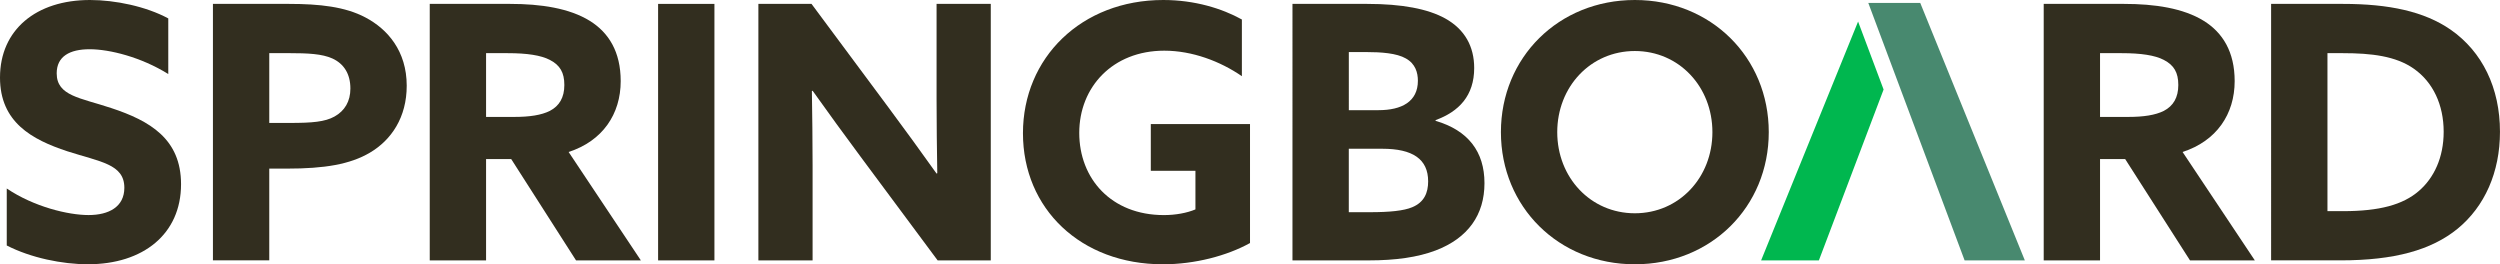
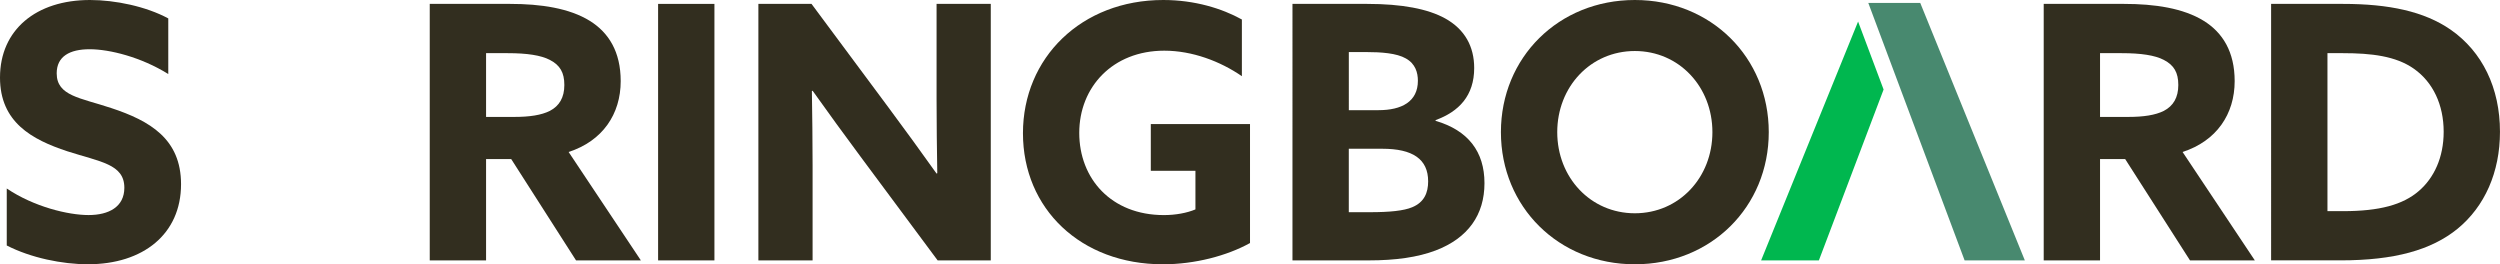
<svg xmlns="http://www.w3.org/2000/svg" id="Layer_2" viewBox="0 0 885.01 93.56">
  <defs>
    <style>.cls-1{fill:#48896f;}.cls-1,.cls-2,.cls-3{stroke-width:0px;}.cls-2{fill:#322e1f;}.cls-3{fill:#00b74f;}</style>
  </defs>
  <g id="Layer_1-2">
    <path class="cls-2" d="M2.38 66.72c9.66 6.52 21.82 9.41 28.97 9.41s12.67-2.88 12.67-9.66c0-8.4-8.53-9.16-20.19-12.92C11.29 49.41.0 43.27.0 27.46.0 10.53 12.79.0 31.85.0c8.9.0 19.82 2.26 27.72 6.52v19.69c-9.66-6.02-20.82-8.78-27.84-8.78s-11.66 2.51-11.66 8.53c0 8.03 8.4 8.65 19.31 12.29 13.67 4.51 24.71 10.91 24.71 26.96.0 17.68-13.42 28.34-32.98 28.34-9.03.0-20.19-2.26-28.72-6.65V66.71z" />
-     <path class="cls-2" d="M75.39 1.38h26.96c10.79.0 19.82 1 26.96 4.77 7.9 4.14 14.67 11.91 14.67 24.2.0 11.16-5.39 19.19-13.04 23.7-7.02 4.14-16.05 5.64-29.35 5.64h-6.27v32.48H75.38V1.38zM102.6 43.52c7.9.0 12.42-.38 15.8-2.26 3.64-2.01 5.64-5.39 5.64-9.91.0-5.14-2.26-8.78-6.4-10.66-3.64-1.63-8.53-1.88-15.55-1.88h-6.77v24.71h7.27z" />
    <path class="cls-2" d="M152.13 1.38h28.47c10.79.0 20.94 1.5 28.22 6.02 6.65 4.14 10.91 10.91 10.91 21.32.0 11.66-6.4 21.19-18.44 25.08l25.58 38.38h-22.95l-22.95-35.87h-8.9v35.87h-19.94V1.38zM182.1 41.39c5.39.0 9.53-.63 12.54-2.13 3.39-1.76 5.14-4.77 5.14-9.16s-1.5-7.02-5.14-8.9c-3.14-1.63-8.03-2.38-14.92-2.38h-7.65v22.57h10.03z" />
    <path class="cls-2" d="M232.97 1.38h19.94v90.8h-19.94V1.38z" />
    <path class="cls-2" d="M304.72 55.56c-5.89-7.9-11.41-15.55-17.06-23.45l-.25.12c.13 8.65.25 17.43.25 26.21v33.74h-19.19V1.38h18.81L314.49 38c5.89 7.9 11.41 15.55 17.06 23.45l.25-.13c-.13-8.65-.25-17.43-.25-26.21V1.38h19.19v90.8h-18.81l-27.21-36.62z" />
    <path class="cls-2" d="M442.52 86.03c-8.15 4.52-19.56 7.53-30.85 7.53-29.1.0-49.54-19.69-49.54-46.4S382.82.0 411.79.0c11.16.0 20.82 3.01 27.84 6.9v20.07c-7.65-5.27-17.56-9.03-27.47-9.03-18.31.0-30.1 12.92-30.1 29.1s11.29 29.1 29.97 29.1c4.14.0 8.15-.75 11.16-2.01V60.46h-15.8V43.91h35.12v42.14z" />
    <path class="cls-2" d="M457.54 1.38H484c12.29.0 21.45 1.75 27.59 5.14 7.02 3.89 10.28 10.03 10.28 17.56.0 9.78-5.39 15.43-13.67 18.44v.25c11.54 3.39 17.31 10.91 17.31 22.07s-5.77 19.44-17.31 23.83c-6.27 2.38-14.05 3.51-23.7 3.51h-26.96V1.38zM488.02 39c8.15.0 13.92-3.01 13.92-10.41.0-2.88-.88-6.02-4.26-7.9-3.26-1.88-8.78-2.26-14.05-2.26h-6.14V39h10.53zM484.88 75.12c7.15.0 12.04-.5 15.05-1.76 4.26-1.76 5.64-5.14 5.64-9.16.0-7.9-5.52-11.54-16.18-11.54h-11.91v22.45h7.4z" />
    <path class="cls-2" d="M531.33 46.78C531.33 20.32 551.77.0 578.74.0s47.41 20.32 47.41 46.78-20.44 46.78-47.41 46.78-47.41-20.32-47.41-46.78zm74.87.0c0-16.05-11.79-28.72-27.46-28.72s-27.47 12.67-27.47 28.72 11.79 28.72 27.47 28.72 27.46-12.67 27.46-28.72z" />
    <path class="cls-2" d="M723.48 1.38h28.47c10.79.0 20.94 1.5 28.22 6.02 6.65 4.14 10.91 10.91 10.91 21.32.0 11.66-6.4 21.19-18.44 25.08l25.58 38.38h-22.95l-22.95-35.87h-8.9v35.87h-19.94V1.38zm29.97 40.01c5.39.0 9.53-.63 12.54-2.13 3.39-1.76 5.14-4.77 5.14-9.16s-1.5-7.02-5.14-8.9c-3.13-1.63-8.03-2.38-14.92-2.38h-7.65v22.57h10.03z" />
    <path class="cls-2" d="M803.99 1.38h25.46c16.18.0 28.72 2.63 38.12 9.15C878.73 18.31 885 31.1 885 46.65c0 14.3-5.39 26.46-15.05 34.36-9.28 7.53-22.32 11.16-41.39 11.16h-24.58V1.38zm25.46 73.37c12.92.0 21.19-2.26 26.84-7.15 5.39-4.64 8.78-11.91 8.78-20.94.0-9.53-3.76-17.56-10.54-22.32-6.4-4.51-15.05-5.52-25.21-5.52h-5.39v55.93h5.52z" />
    <polygon class="cls-1" points="695.48 92.18 716.8 92.18 679.77 1.03 661.38 1.03 695.48 92.18" />
    <polygon class="cls-3" points="657.77 7.63 623.44 92.18 643.89 92.18 666.8 31.69 657.77 7.63" />
  </g>
</svg>